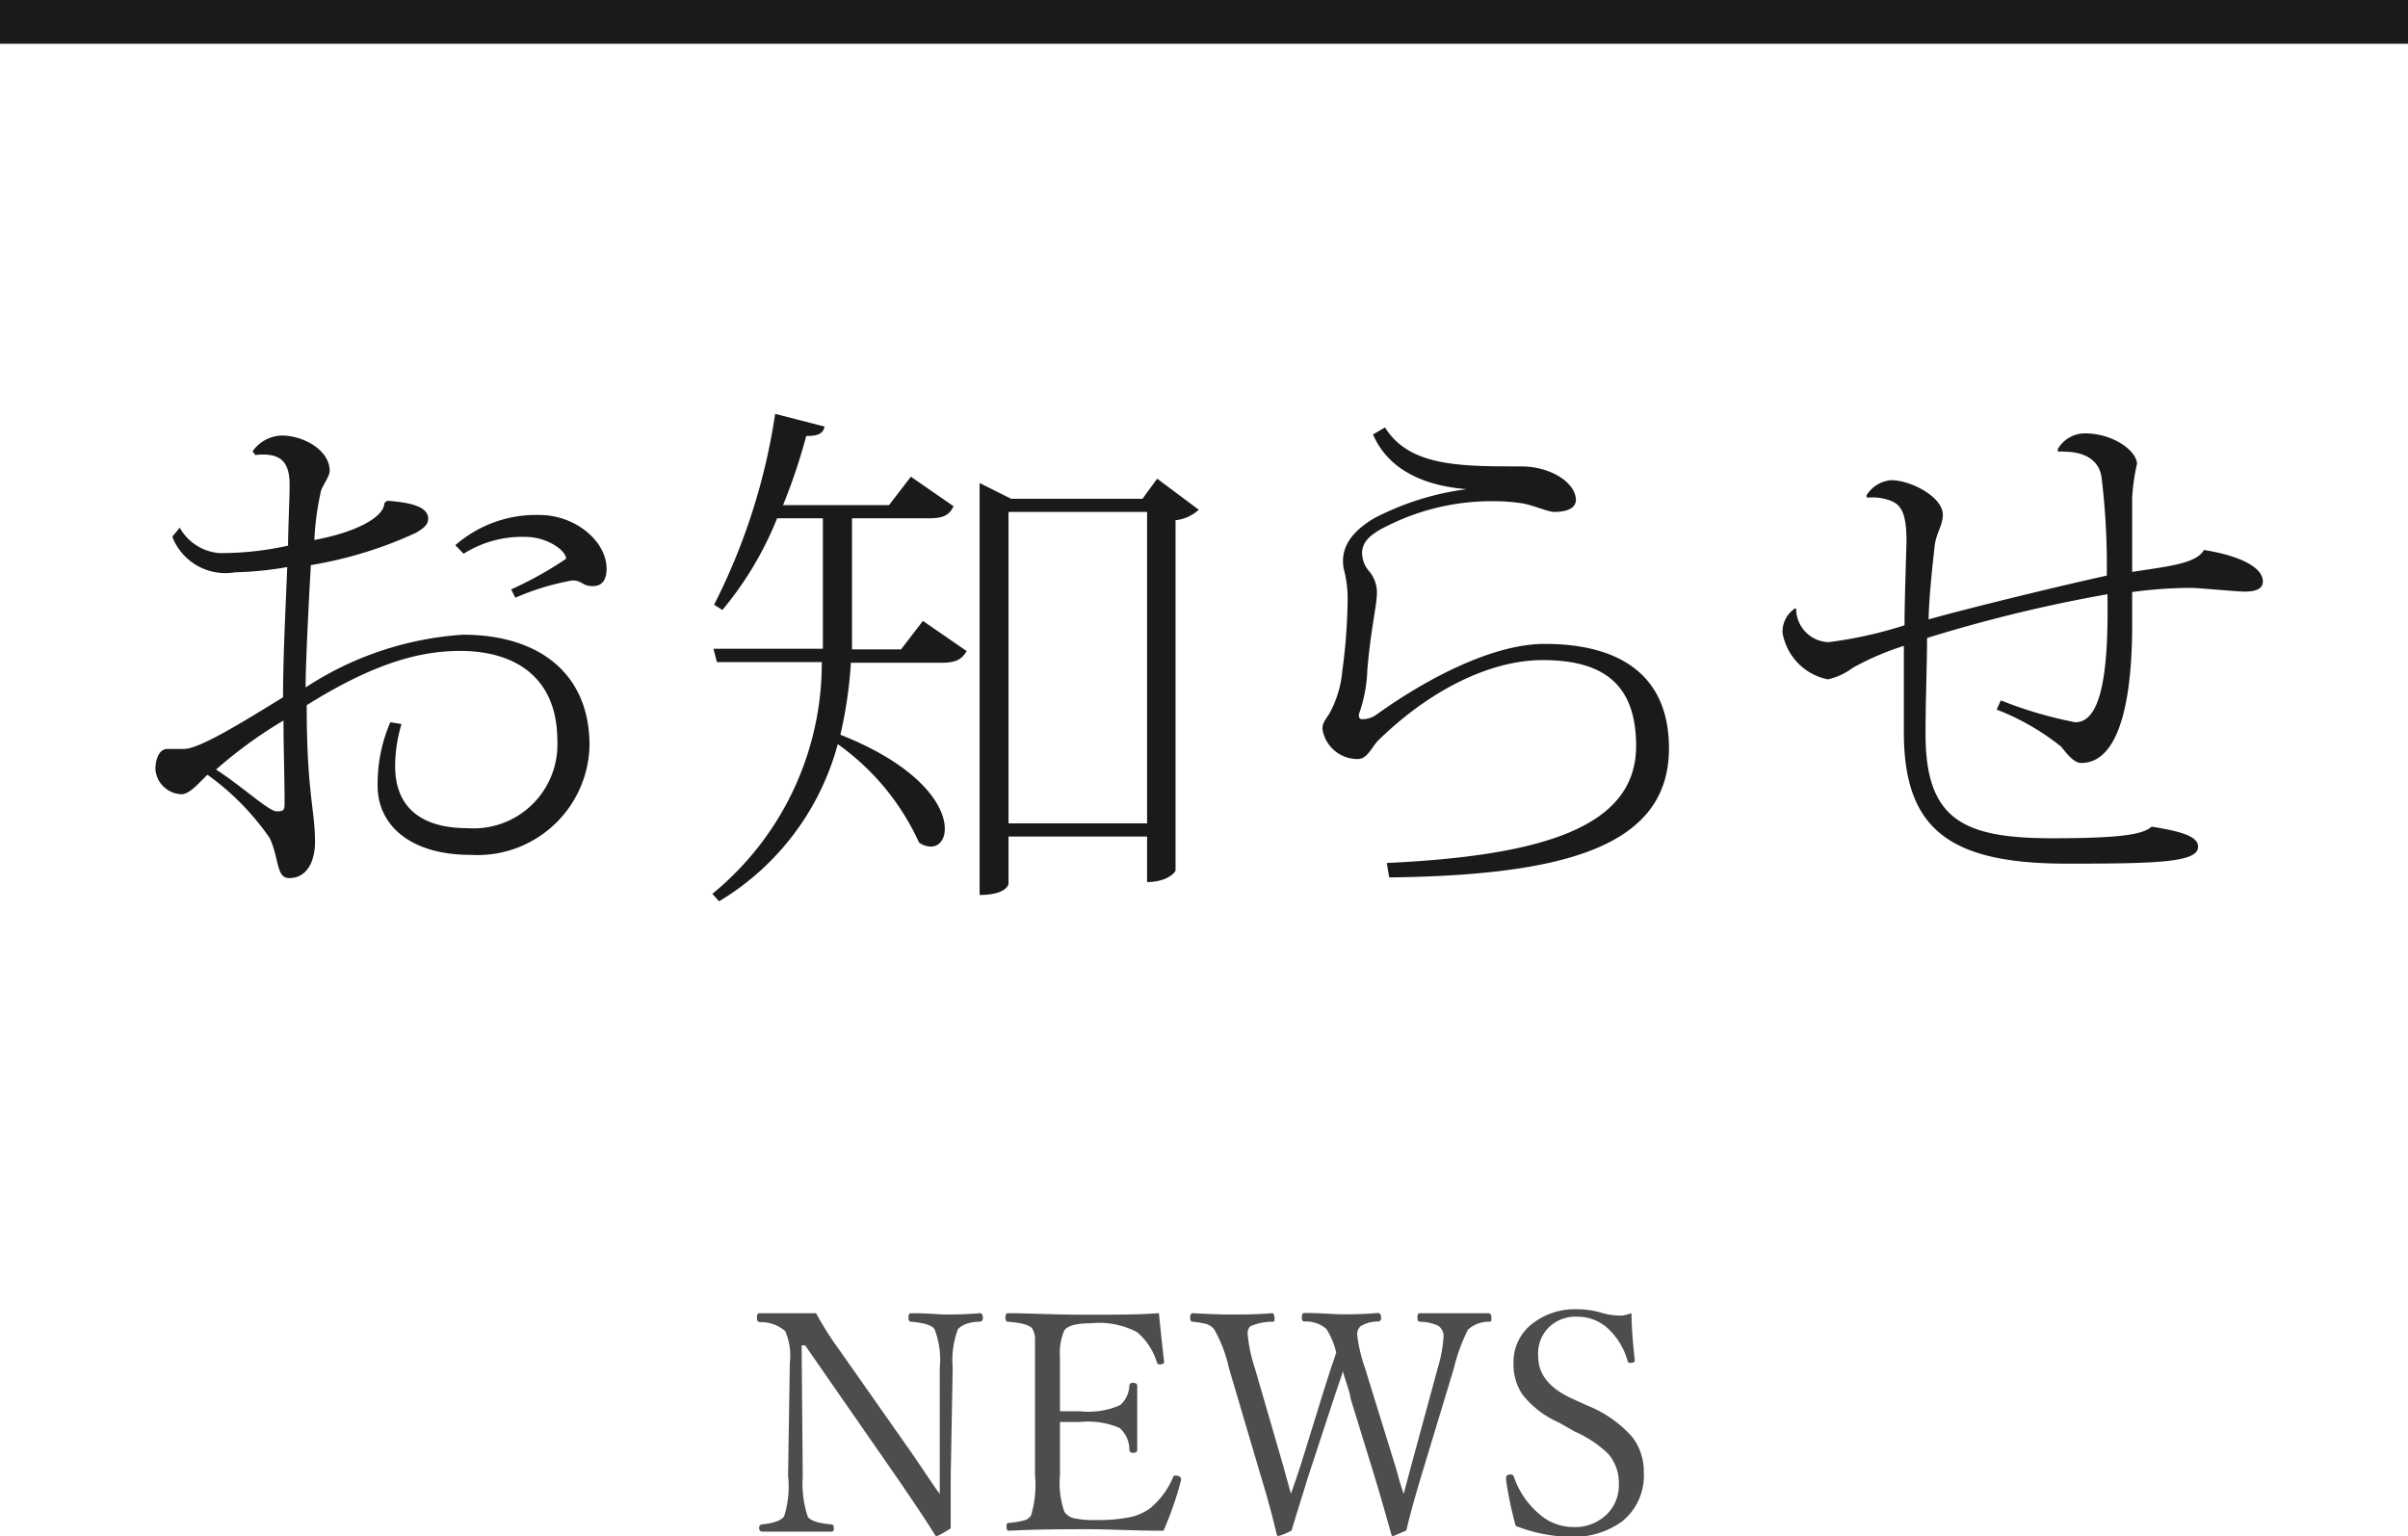
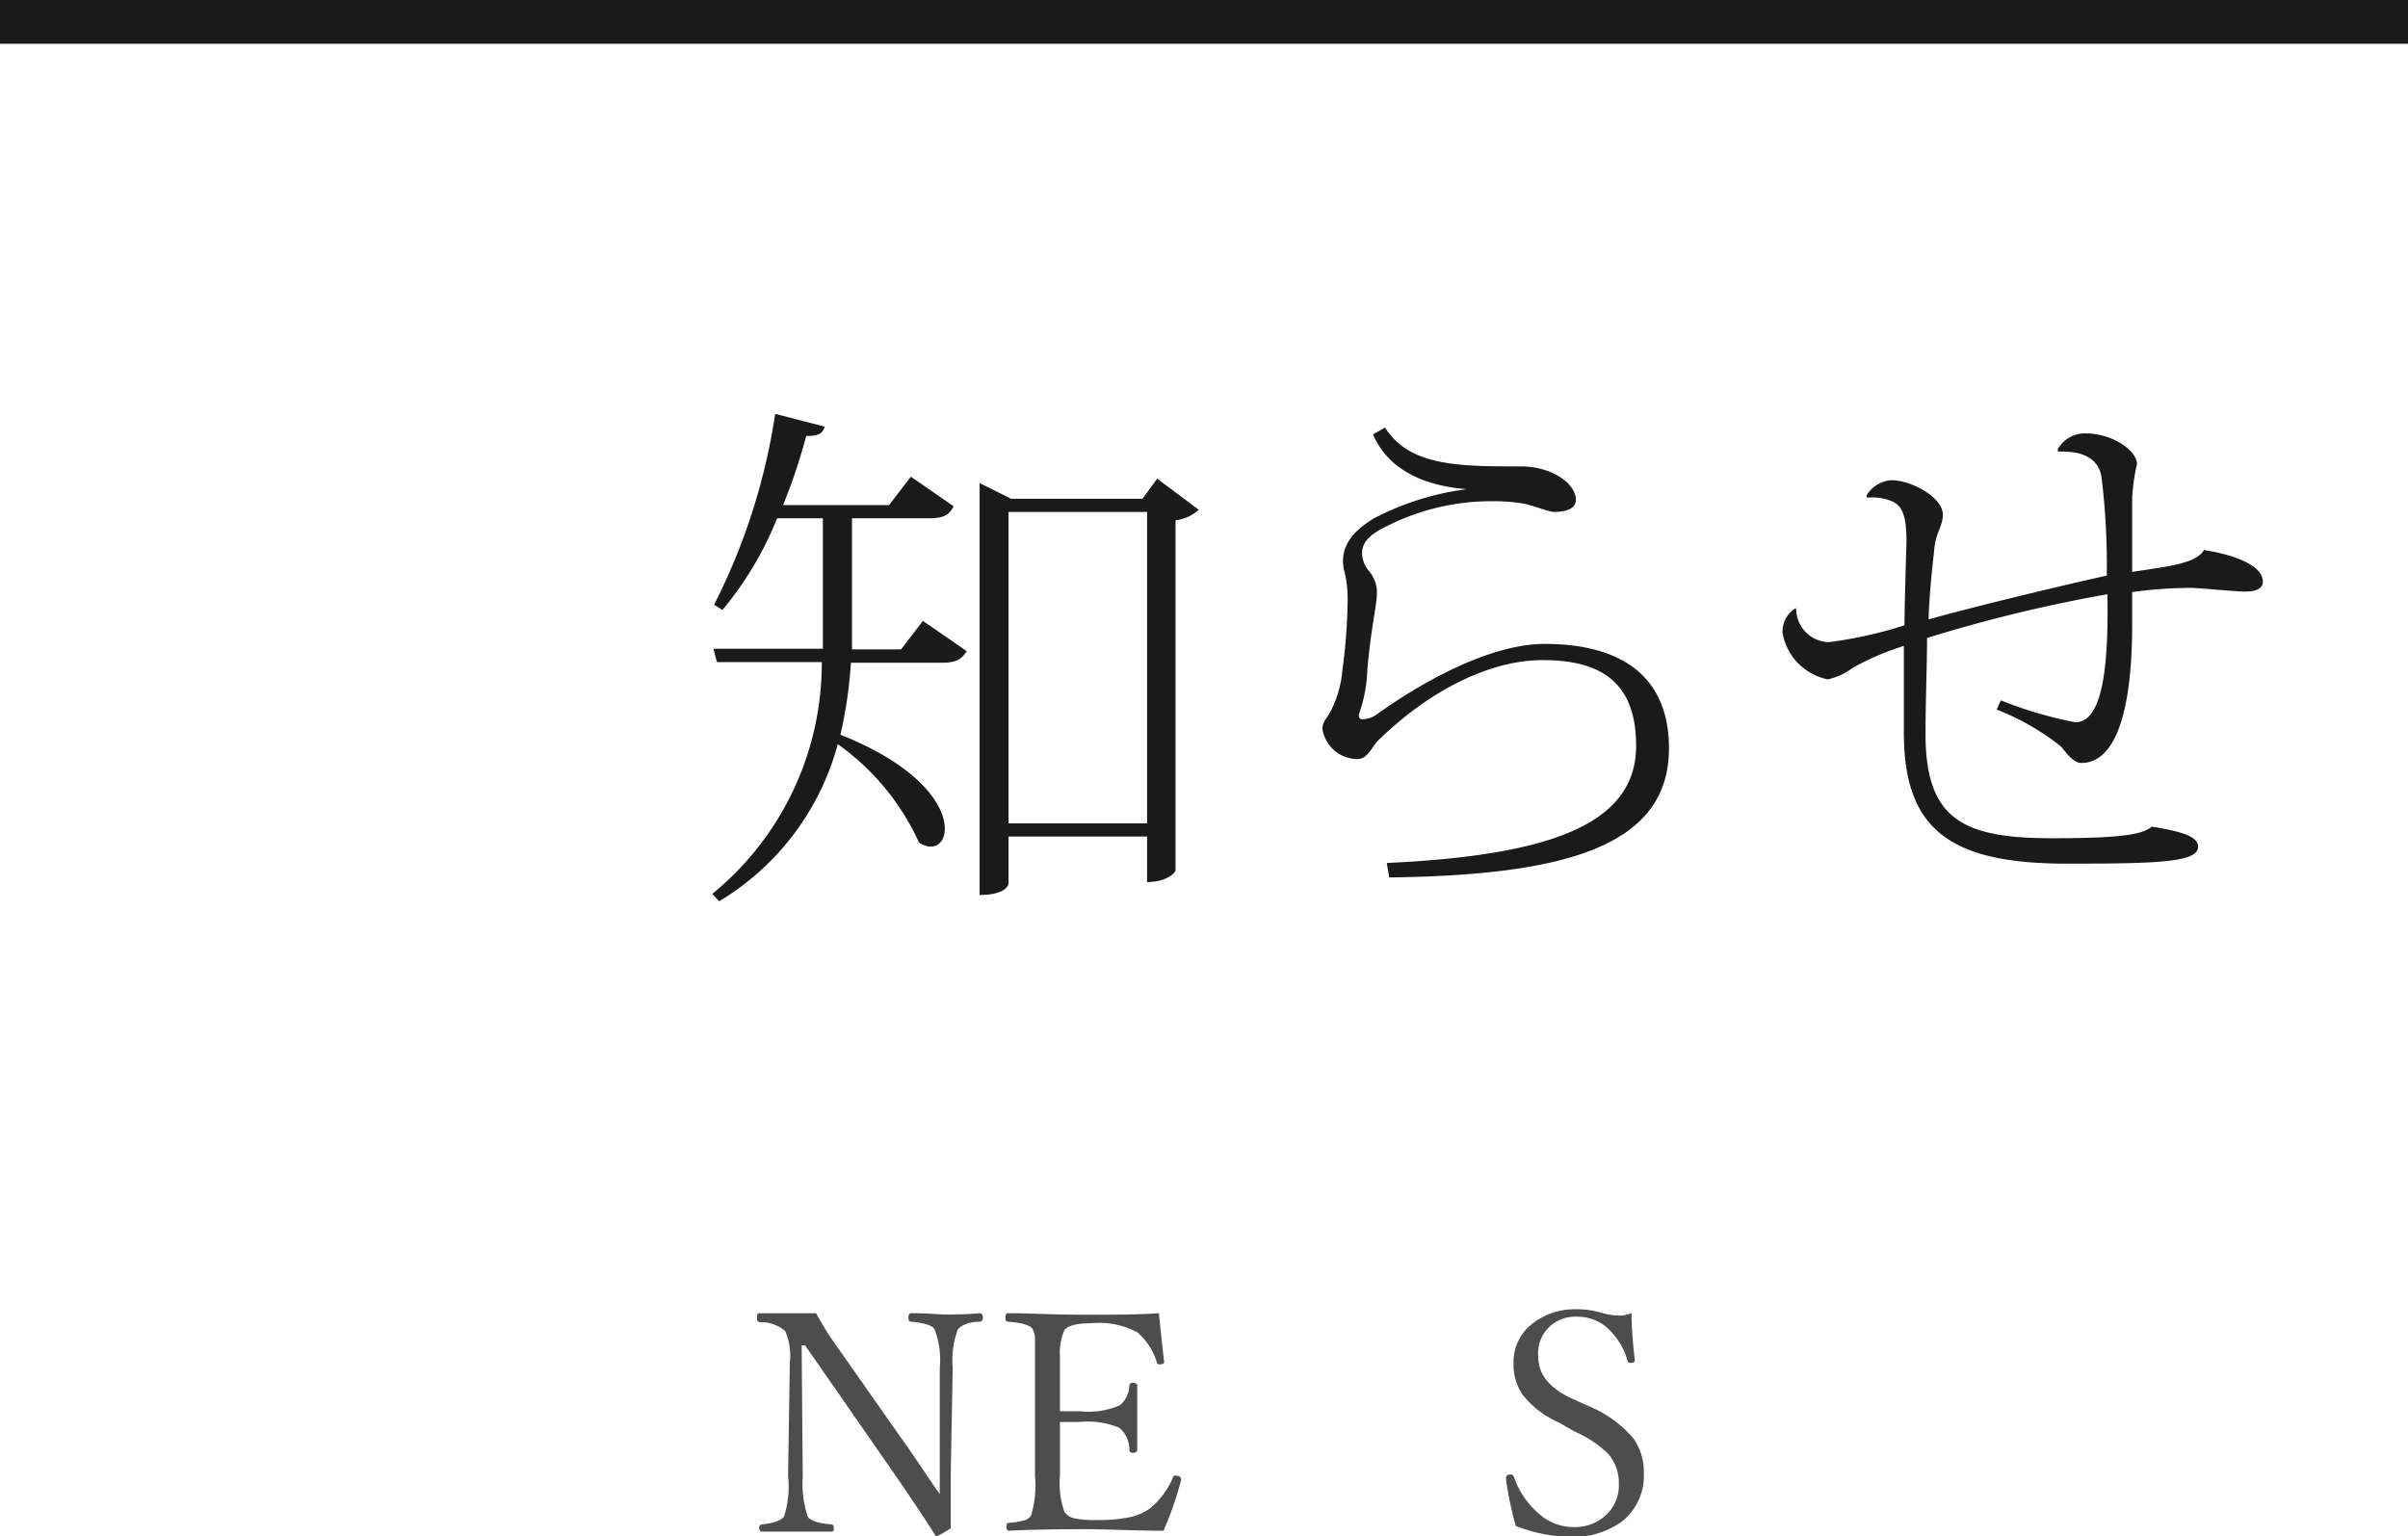
<svg xmlns="http://www.w3.org/2000/svg" viewBox="0 0 110 70.19">
  <g fill="#1a1a1a">
-     <path d="m17.69 22.88c1.13.08 1.87.29 1.87.82 0 .27-.21.44-.57.65a18.77 18.77 0 0 1 -4.79 1.47c-.08 1.37-.24 4.5-.24 5.59a14.85 14.85 0 0 1 7.19-2.41c3.4 0 5.78 1.71 5.78 5.06a5.12 5.12 0 0 1 -5.41 5c-2.92 0-4.27-1.47-4.27-3.15a7.1 7.1 0 0 1 .58-2.91l.51.08a6.84 6.84 0 0 0 -.29 1.92c0 1.9 1.2 2.84 3.32 2.84a3.83 3.83 0 0 0 4.09-4c0-2.87-1.9-4.1-4.45-4.1-2.14 0-4.31.8-7 2.48 0 4 .38 4.77.38 6.24 0 .89-.36 1.66-1.18 1.66-.6 0-.45-.89-.89-1.83a11.83 11.83 0 0 0 -2.84-2.89c-.36.32-.79.89-1.2.89a1.24 1.24 0 0 1 -1.18-1.13c0-.48.17-.94.55-.94h.75c.72 0 2.72-1.25 4.53-2.36 0-2 .14-4.5.19-5.95a16.12 16.12 0 0 1 -2.39.24 2.6 2.6 0 0 1 -2.86-1.63l.34-.41a2.29 2.29 0 0 0 1.79 1.16 14 14 0 0 0 3.16-.34c0-.7.07-2.17.07-2.79 0-1.09-.46-1.47-1.57-1.35l-.12-.17a1.68 1.68 0 0 1 1.33-.72c1 0 2.19.67 2.19 1.61 0 .24-.29.63-.39.89a12.83 12.83 0 0 0 -.31 2.27c1.78-.32 3.18-1 3.2-1.69zm-4.69 13.73c0-1.08-.05-2.43-.05-3.69a20.43 20.43 0 0 0 -3.08 2.24c1.23.8 2.41 1.91 2.77 1.91s.36-.07.36-.46zm7.8-11.7a5.6 5.6 0 0 1 3.85-1.38c1.61 0 3.06 1.18 3.06 2.46 0 .41-.14.79-.63.79s-.48-.26-.94-.26a11.58 11.58 0 0 0 -2.6.79l-.19-.38a16.89 16.89 0 0 0 2.51-1.4c0-.38-.87-1-1.86-1a5 5 0 0 0 -2.82.77z" />
    <path d="m41.16 29.67 1-1.3 2 1.38c-.22.36-.46.53-1.13.53h-4.16a19.94 19.94 0 0 1 -.48 3.29c3.61 1.43 4.77 3.23 4.77 4.29 0 .51-.27.82-.63.82a.91.91 0 0 1 -.55-.19 11.2 11.2 0 0 0 -3.71-4.49 12 12 0 0 1 -5.42 7.18l-.31-.34a13.61 13.61 0 0 0 5-10.59h-4.79l-.16-.61h5c0-.36 0-.74 0-1.1v-4.86h-2.09a15.53 15.53 0 0 1 -2.5 4.19l-.38-.24a28.47 28.47 0 0 0 2.79-8.72l2.26.58c-.07.29-.24.43-.84.43a26.62 26.62 0 0 1 -1.06 3.16h4.84l1-1.3 1.95 1.35c-.19.4-.46.55-1.11.55h-3.53v4.86 1.13zm11.7-7.8 1.9 1.42a1.87 1.87 0 0 1 -1.06.48v16c0 .07-.36.53-1.3.53v-2.08h-6.33v2.17s-.07.5-1.32.5v-18.82l1.44.72h6zm-6.79 15.75h6.33v-14.23h-6.33z" />
    <path d="m63.35 39.43c7.3-.34 11.39-1.71 11.39-5.35 0-3-1.71-3.92-4.28-3.92-2.14 0-4.87 1.13-7.44 3.61-.36.33-.53.91-1 .91a1.62 1.62 0 0 1 -1.61-1.37c0-.34.19-.46.38-.82a5 5 0 0 0 .53-1.85 25.8 25.8 0 0 0 .24-3.11 5.44 5.44 0 0 0 -.14-1.4 1.68 1.68 0 0 1 -.07-.5c0-.63.33-1.3 1.42-1.95a12.66 12.66 0 0 1 4.23-1.33c-2.14-.17-3.63-1-4.28-2.5l.55-.32c1.11 1.78 3.4 1.78 6.21 1.78 1.35 0 2.48.73 2.51 1.52 0 .44-.51.56-1 .56-.26 0-1-.32-1.44-.39a8.42 8.42 0 0 0 -1.33-.1 10.61 10.61 0 0 0 -4.79 1.1c-.7.34-1.21.68-1.21 1.28a1.32 1.32 0 0 0 .34.84 1.51 1.51 0 0 1 .34.94c0 .63-.27 1.56-.44 3.56a6.54 6.54 0 0 1 -.38 2 .14.14 0 0 0 0 .1.13.13 0 0 0 .12.14 1.11 1.11 0 0 0 .68-.21c2.31-1.66 5.32-3.23 7.68-3.23 3.49 0 5.68 1.47 5.68 4.77 0 4.48-4.74 5.8-12.78 5.9z" />
    <path d="m85.26 22.64a1.46 1.46 0 0 1 1.13-.7c.92 0 2.36.78 2.36 1.57 0 .53-.31.82-.38 1.49s-.24 2.07-.27 3.3c1.88-.53 6.12-1.56 8.14-2a33.33 33.33 0 0 0 -.24-4.5c-.16-1.06-1.25-1.16-1.66-1.16a1.23 1.23 0 0 0 -.33 0l-.01-.12a1.44 1.44 0 0 1 1.23-.72c1.33 0 2.39.82 2.39 1.4a9.1 9.1 0 0 0 -.22 1.54v.6 2.79c1.69-.26 2.92-.38 3.28-1 1.64.26 2.69.79 2.69 1.44 0 .36-.38.46-.81.46s-2.1-.17-2.51-.17a20.46 20.46 0 0 0 -2.65.19v1.5c0 2.09-.21 6.31-2.33 6.31-.36 0-.7-.49-.92-.75a11.18 11.18 0 0 0 -2.94-1.69l.19-.42a18.65 18.65 0 0 0 3.4 1c1.08 0 1.54-1.85 1.47-5.85a67.27 67.27 0 0 0 -8.24 2c0 1.09-.07 3-.07 4.38 0 3.93 1.73 4.77 5.8 4.77 3.23 0 4.14-.19 4.53-.53 1.51.24 2.12.48 2.12.92 0 .72-1.91.77-6 .77-5.35 0-7.44-1.57-7.44-6v-2c0-.74 0-1.46 0-1.95a12.56 12.56 0 0 0 -2.33 1 3 3 0 0 1 -1.14.53 2.62 2.62 0 0 1 -2.07-2.12 1.26 1.26 0 0 1 .57-1.12h.05a1.53 1.53 0 0 0 1.49 1.54 19.23 19.23 0 0 0 3.46-.77c0-1.09.09-3.66.09-3.83 0-1.18-.19-1.66-.72-1.86a2.31 2.31 0 0 0 -1.08-.14z" />
    <path d="m0 0h110v2h-110z" />
  </g>
  <path d="m36.78 61.47h-.16l.05 6a4.79 4.79 0 0 0 .23 1.83c.12.18.48.3 1.08.35.07 0 .11.06.11.16s0 .17-.11.17h-.56-1-1.6c-.09 0-.14-.06-.14-.17a.14.14 0 0 1 .14-.16c.54-.06.87-.18 1-.37a4.53 4.53 0 0 0 .18-1.85l.08-5.17a2.78 2.78 0 0 0 -.21-1.44 1.67 1.67 0 0 0 -1.15-.41.15.15 0 0 1 -.14-.17c0-.16 0-.24.14-.24h1.29 1.27a14.93 14.93 0 0 0 1.07 1.69l3.25 4.63c.59.85 1 1.5 1.33 1.94v-5.76a3.87 3.87 0 0 0 -.24-1.77c-.12-.18-.47-.29-1.07-.34-.08 0-.12-.06-.12-.16s0-.23.12-.23c.76 0 1.28.06 1.57.06s.9 0 1.57-.06c.09 0 .14.08.14.23a.16.16 0 0 1 -.14.16c-.51 0-.83.16-1 .34a4.05 4.05 0 0 0 -.24 1.77l-.09 4.93v.71 1.69a5.62 5.62 0 0 1 -.63.36.12.12 0 0 1 -.09-.06c-.44-.72-1-1.53-1.6-2.42z" fill="#4d4d4d" />
  <path d="m53.15 69.94c-1.3 0-2.46-.07-3.46-.07s-2.32 0-3.6.07c-.08 0-.11-.06-.11-.18s0-.17.11-.18a3.61 3.61 0 0 0 .75-.13.54.54 0 0 0 .26-.21 4.81 4.81 0 0 0 .18-1.83v-4.91c0-.73 0-1.2 0-1.4a1 1 0 0 0 -.12-.39c-.12-.17-.49-.27-1.11-.32-.08 0-.12-.06-.12-.16s0-.23.12-.23c.94 0 2.1.07 3.49.07s2.42 0 3.4-.07q.18 1.77.24 2.22c0 .08-.07.12-.22.12a.12.12 0 0 1 -.11-.08 2.91 2.91 0 0 0 -.9-1.39 3.71 3.71 0 0 0 -2.11-.41c-.67 0-1.08.11-1.23.34a2.65 2.65 0 0 0 -.19 1.2v2.48h.9a3.59 3.59 0 0 0 1.85-.28 1.24 1.24 0 0 0 .42-.89.14.14 0 0 1 .15-.13c.14 0 .21.05.21.13v1.37s0 .92 0 1.57c0 .09-.07.13-.21.13a.14.14 0 0 1 -.15-.14 1.31 1.31 0 0 0 -.45-1 3.73 3.73 0 0 0 -1.82-.27h-.9v2.44a4 4 0 0 0 .2 1.66.73.73 0 0 0 .45.3 4.26 4.26 0 0 0 1 .08 7.37 7.37 0 0 0 1.6-.14 2.5 2.5 0 0 0 .86-.39 3.67 3.67 0 0 0 1.05-1.41c0-.06.06-.09.1-.09s.27 0 .27.16v.06a15.65 15.65 0 0 1 -.8 2.3z" fill="#4d4d4d" />
-   <path d="m64.12 68.26.42-1.57 1.14-4.19a6.25 6.25 0 0 0 .26-1.39.57.57 0 0 0 -.23-.53 2 2 0 0 0 -.84-.19c-.08 0-.12-.06-.12-.16s0-.23.12-.23h.56 1.18s.72 0 1.39 0c.09 0 .13.08.13.23s0 .15-.13.16a1.4 1.4 0 0 0 -.94.36 7.83 7.83 0 0 0 -.64 1.75l-1.49 4.92c-.34 1.13-.57 2-.69 2.51l-.59.25c-.05 0-.08 0-.1-.1-.28-1-.54-1.91-.77-2.66l-1.09-3.54c0-.18-.16-.59-.35-1.23 0 .07-.15.47-.39 1.19l-1.18 3.59c-.43 1.39-.69 2.22-.77 2.5a3.2 3.2 0 0 1 -.59.25.09.09 0 0 1 -.09-.08c-.21-.9-.46-1.8-.73-2.68l-1.45-4.91a6.3 6.3 0 0 0 -.68-1.78.79.79 0 0 0 -.33-.23 3.88 3.88 0 0 0 -.64-.11c-.08 0-.12-.06-.12-.16s0-.23.12-.23q1.14.06 1.68.06c.57 0 1.21 0 1.94-.06.07 0 .11.08.11.23s0 .15-.11.16a2.5 2.5 0 0 0 -1 .21.48.48 0 0 0 -.11.4 6.77 6.77 0 0 0 .32 1.5l1.22 4.2c.12.42.26.93.43 1.55.18-.5.35-1 .51-1.51l1-3.23.34-1.06c.1-.28.17-.5.22-.65a3.47 3.47 0 0 0 -.45-1.08 1.42 1.42 0 0 0 -1-.34c-.08 0-.12-.06-.12-.16s0-.23.12-.23c.74 0 1.32.06 1.72.06s.94 0 1.64-.06c.09 0 .14.08.14.23a.14.14 0 0 1 -.14.16 1.54 1.54 0 0 0 -.79.21.48.48 0 0 0 -.16.41 6.78 6.78 0 0 0 .35 1.49l1.3 4.21c.1.3.19.62.29 1z" fill="#4d4d4d" />
  <path d="m74.53 60q0 .83.15 2.16c0 .08-.07.11-.22.11a.1.1 0 0 1 -.11-.09 3.16 3.16 0 0 0 -1-1.57 2.05 2.05 0 0 0 -1.3-.45 1.74 1.74 0 0 0 -1.35.54 1.68 1.68 0 0 0 -.43 1.3c0 .79.51 1.43 1.54 1.9l.7.32a5.37 5.37 0 0 1 2.08 1.47 2.58 2.58 0 0 1 .5 1.59 2.67 2.67 0 0 1 -1 2.24 3.81 3.81 0 0 1 -2.4.7 7.22 7.22 0 0 1 -2.45-.5 17 17 0 0 1 -.44-2.09v-.11q0-.15.21-.15a.14.14 0 0 1 .14.09 3.87 3.87 0 0 0 1.23 1.77 2.32 2.32 0 0 0 1.47.54 2.07 2.07 0 0 0 1.6-.63 1.86 1.86 0 0 0 .5-1.34 2 2 0 0 0 -.5-1.39 5.21 5.21 0 0 0 -1.51-1l-.72-.41a4.36 4.36 0 0 1 -1.67-1.28 2.43 2.43 0 0 1 -.41-1.43 2.2 2.2 0 0 1 .91-1.85 3.15 3.15 0 0 1 2-.62 3.88 3.88 0 0 1 1.14.17 3.09 3.09 0 0 0 .89.12 2.25 2.25 0 0 0 .45-.11z" fill="#4d4d4d" />
</svg>